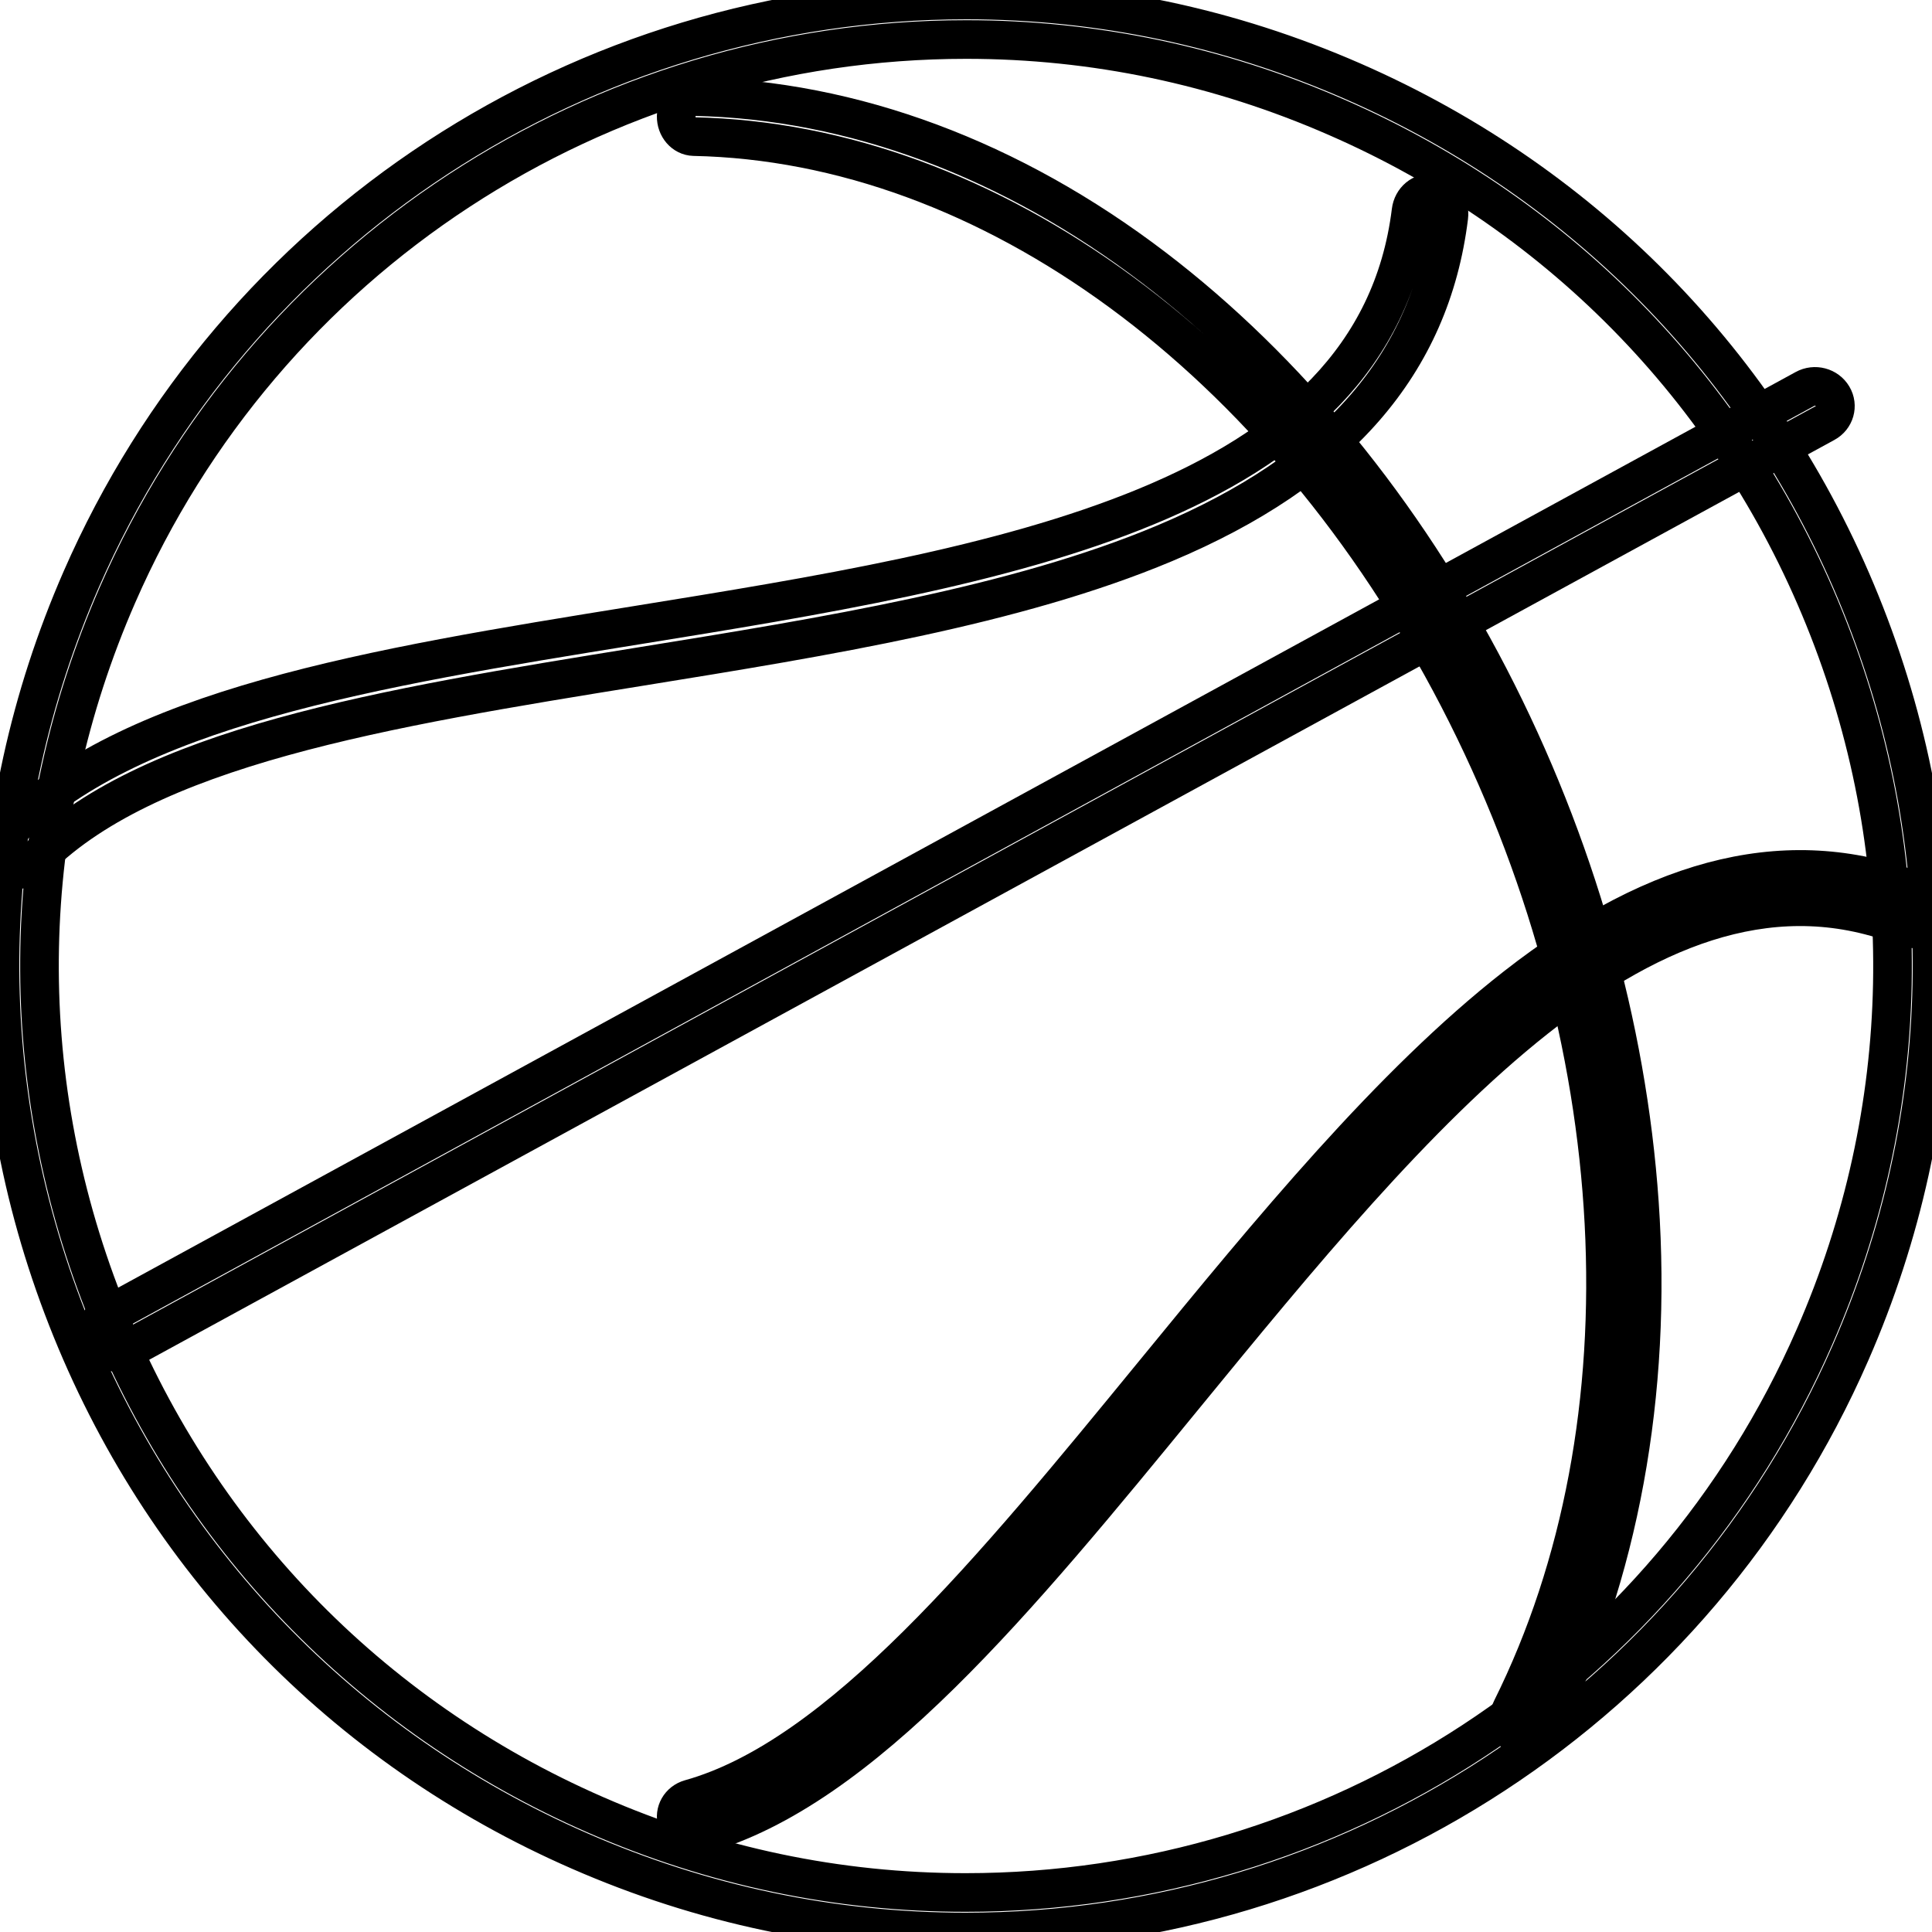
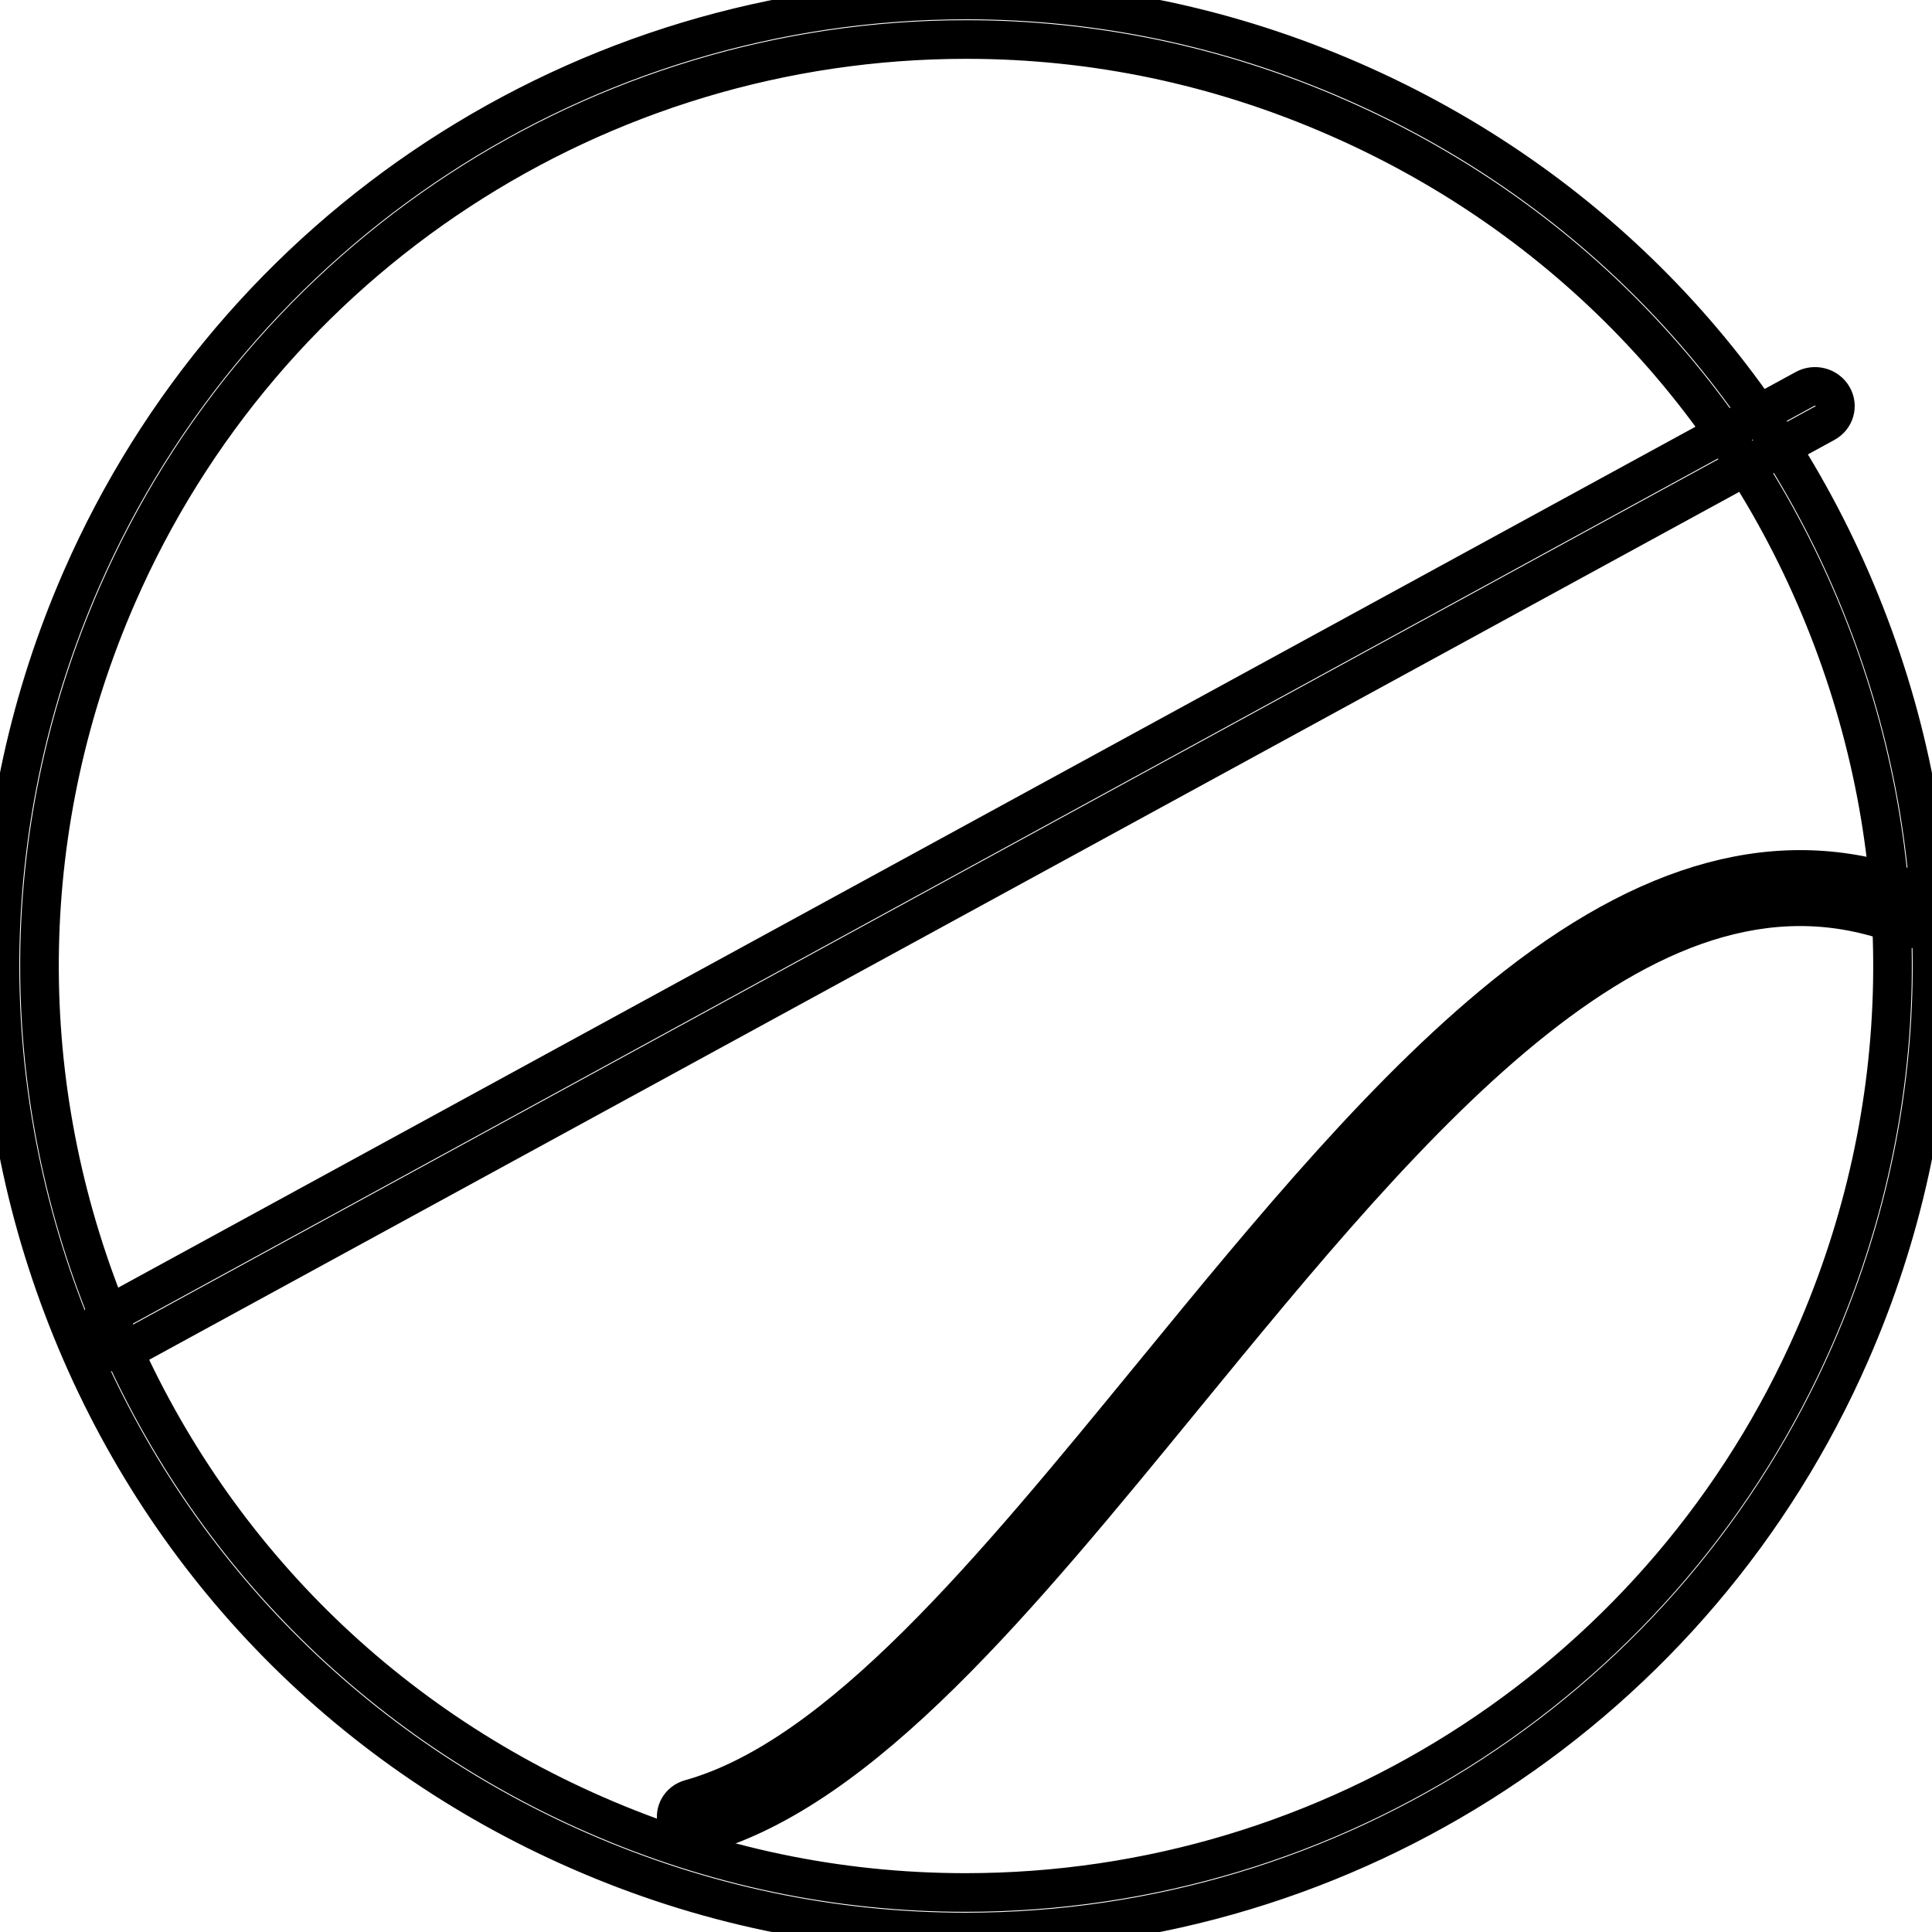
<svg xmlns="http://www.w3.org/2000/svg" width="20px" height="20px" viewBox="0 0 20 20" version="1.1">
  <title>iconfinder_646_basket_ball__ball__sports__3838312</title>
  <desc>Created with Sketch.</desc>
  <g id="Page-2" stroke="#000" stroke-width=".4" fill="none" fill-rule="evenodd">
    <g id="Mobile-Copy" transform="translate(-12, -10)" fill="none">
      <g id="iconfinder_646_basket_ball__ball__sports__3838312" transform="translate(12, 10)">
        <path d="M9.996,20 C9.996,20 9.996,20 9.995,20 C8.616,20 7.27,19.717 5.997,19.16 C3.551,18.091 1.668,16.133 0.694,13.646 C-0.28,11.159 -0.227,8.443 0.841,5.997 C2.432,2.354 6.028,0 10.003,0 C11.383,0 12.728,0.283 14.002,0.84 C16.449,1.909 18.334,3.868 19.307,6.356 C20.28,8.842 20.227,11.558 19.157,14.004 C17.566,17.646 13.97,20 9.996,20 Z M10.003,0.409 C6.191,0.409 2.741,2.666 1.216,6.16 C0.191,8.507 0.14,11.112 1.074,13.497 C2.009,15.882 3.815,17.76 6.16,18.785 C7.382,19.32 8.672,19.591 9.995,19.591 C9.996,19.591 9.996,19.591 9.996,19.591 C13.808,19.591 17.257,17.334 18.783,13.84 C19.809,11.494 19.86,8.889 18.927,6.505 C17.993,4.119 16.186,2.24 13.838,1.215 C12.616,0.68 11.326,0.409 10.003,0.409 Z" id="Shape" fill-rule="nonzero" />
        <path d="M7.199,19 C7.112,19 7.033,18.945 7.008,18.861 C6.977,18.758 7.038,18.652 7.144,18.622 C8.693,18.189 10.274,16.258 11.948,14.214 C13.152,12.744 14.396,11.225 15.691,10.213 C17.194,9.038 18.563,8.721 19.877,9.244 C19.978,9.284 20.027,9.397 19.985,9.495 C19.943,9.594 19.827,9.641 19.726,9.6 C17.093,8.552 14.636,11.552 12.259,14.454 C10.544,16.548 8.925,18.526 7.254,18.992 C7.235,18.998 7.217,19 7.199,19 Z" id="Path" />
-         <path d="M15.809,18 C15.779,18 15.748,17.992 15.719,17.974 C15.629,17.919 15.597,17.793 15.647,17.693 C17.12,14.733 16.909,10.721 15.097,7.222 C13.273,3.702 10.241,1.476 7.182,1.414 C7.08,1.411 6.998,1.317 7,1.203 C7.002,1.089 7.087,0.997 7.189,1 C8.826,1.034 10.47,1.646 11.946,2.772 C13.325,3.824 14.526,5.291 15.419,7.015 C16.307,8.731 16.844,10.611 16.971,12.453 C17.107,14.425 16.761,16.307 15.972,17.893 C15.938,17.962 15.874,18 15.809,18 Z" id="Path" />
        <path d="M1.212,14 C1.138,14 1.067,13.963 1.028,13.897 C0.97,13.8 1.005,13.676 1.107,13.621 L18.684,4.027 C18.785,3.971 18.914,4.005 18.972,4.103 C19.03,4.2 18.995,4.324 18.893,4.379 L1.316,13.973 C1.283,13.991 1.247,14 1.212,14 Z" id="Path" />
-         <path d="M0.198,9 C0.146,9 0.094,8.978 0.055,8.934 C-0.02,8.849 -0.018,8.713 0.06,8.63 C1.305,7.327 3.867,6.912 6.579,6.474 C10.34,5.866 14.229,5.237 14.607,2.186 C14.621,2.069 14.72,1.986 14.829,2.002 C14.937,2.018 15.013,2.126 14.998,2.244 C14.81,3.766 13.847,4.872 12.055,5.625 C10.512,6.273 8.542,6.591 6.638,6.899 C3.989,7.327 1.488,7.732 0.335,8.94 C0.296,8.98 0.247,9 0.198,9 Z" id="Path" />
      </g>
    </g>
  </g>
</svg>